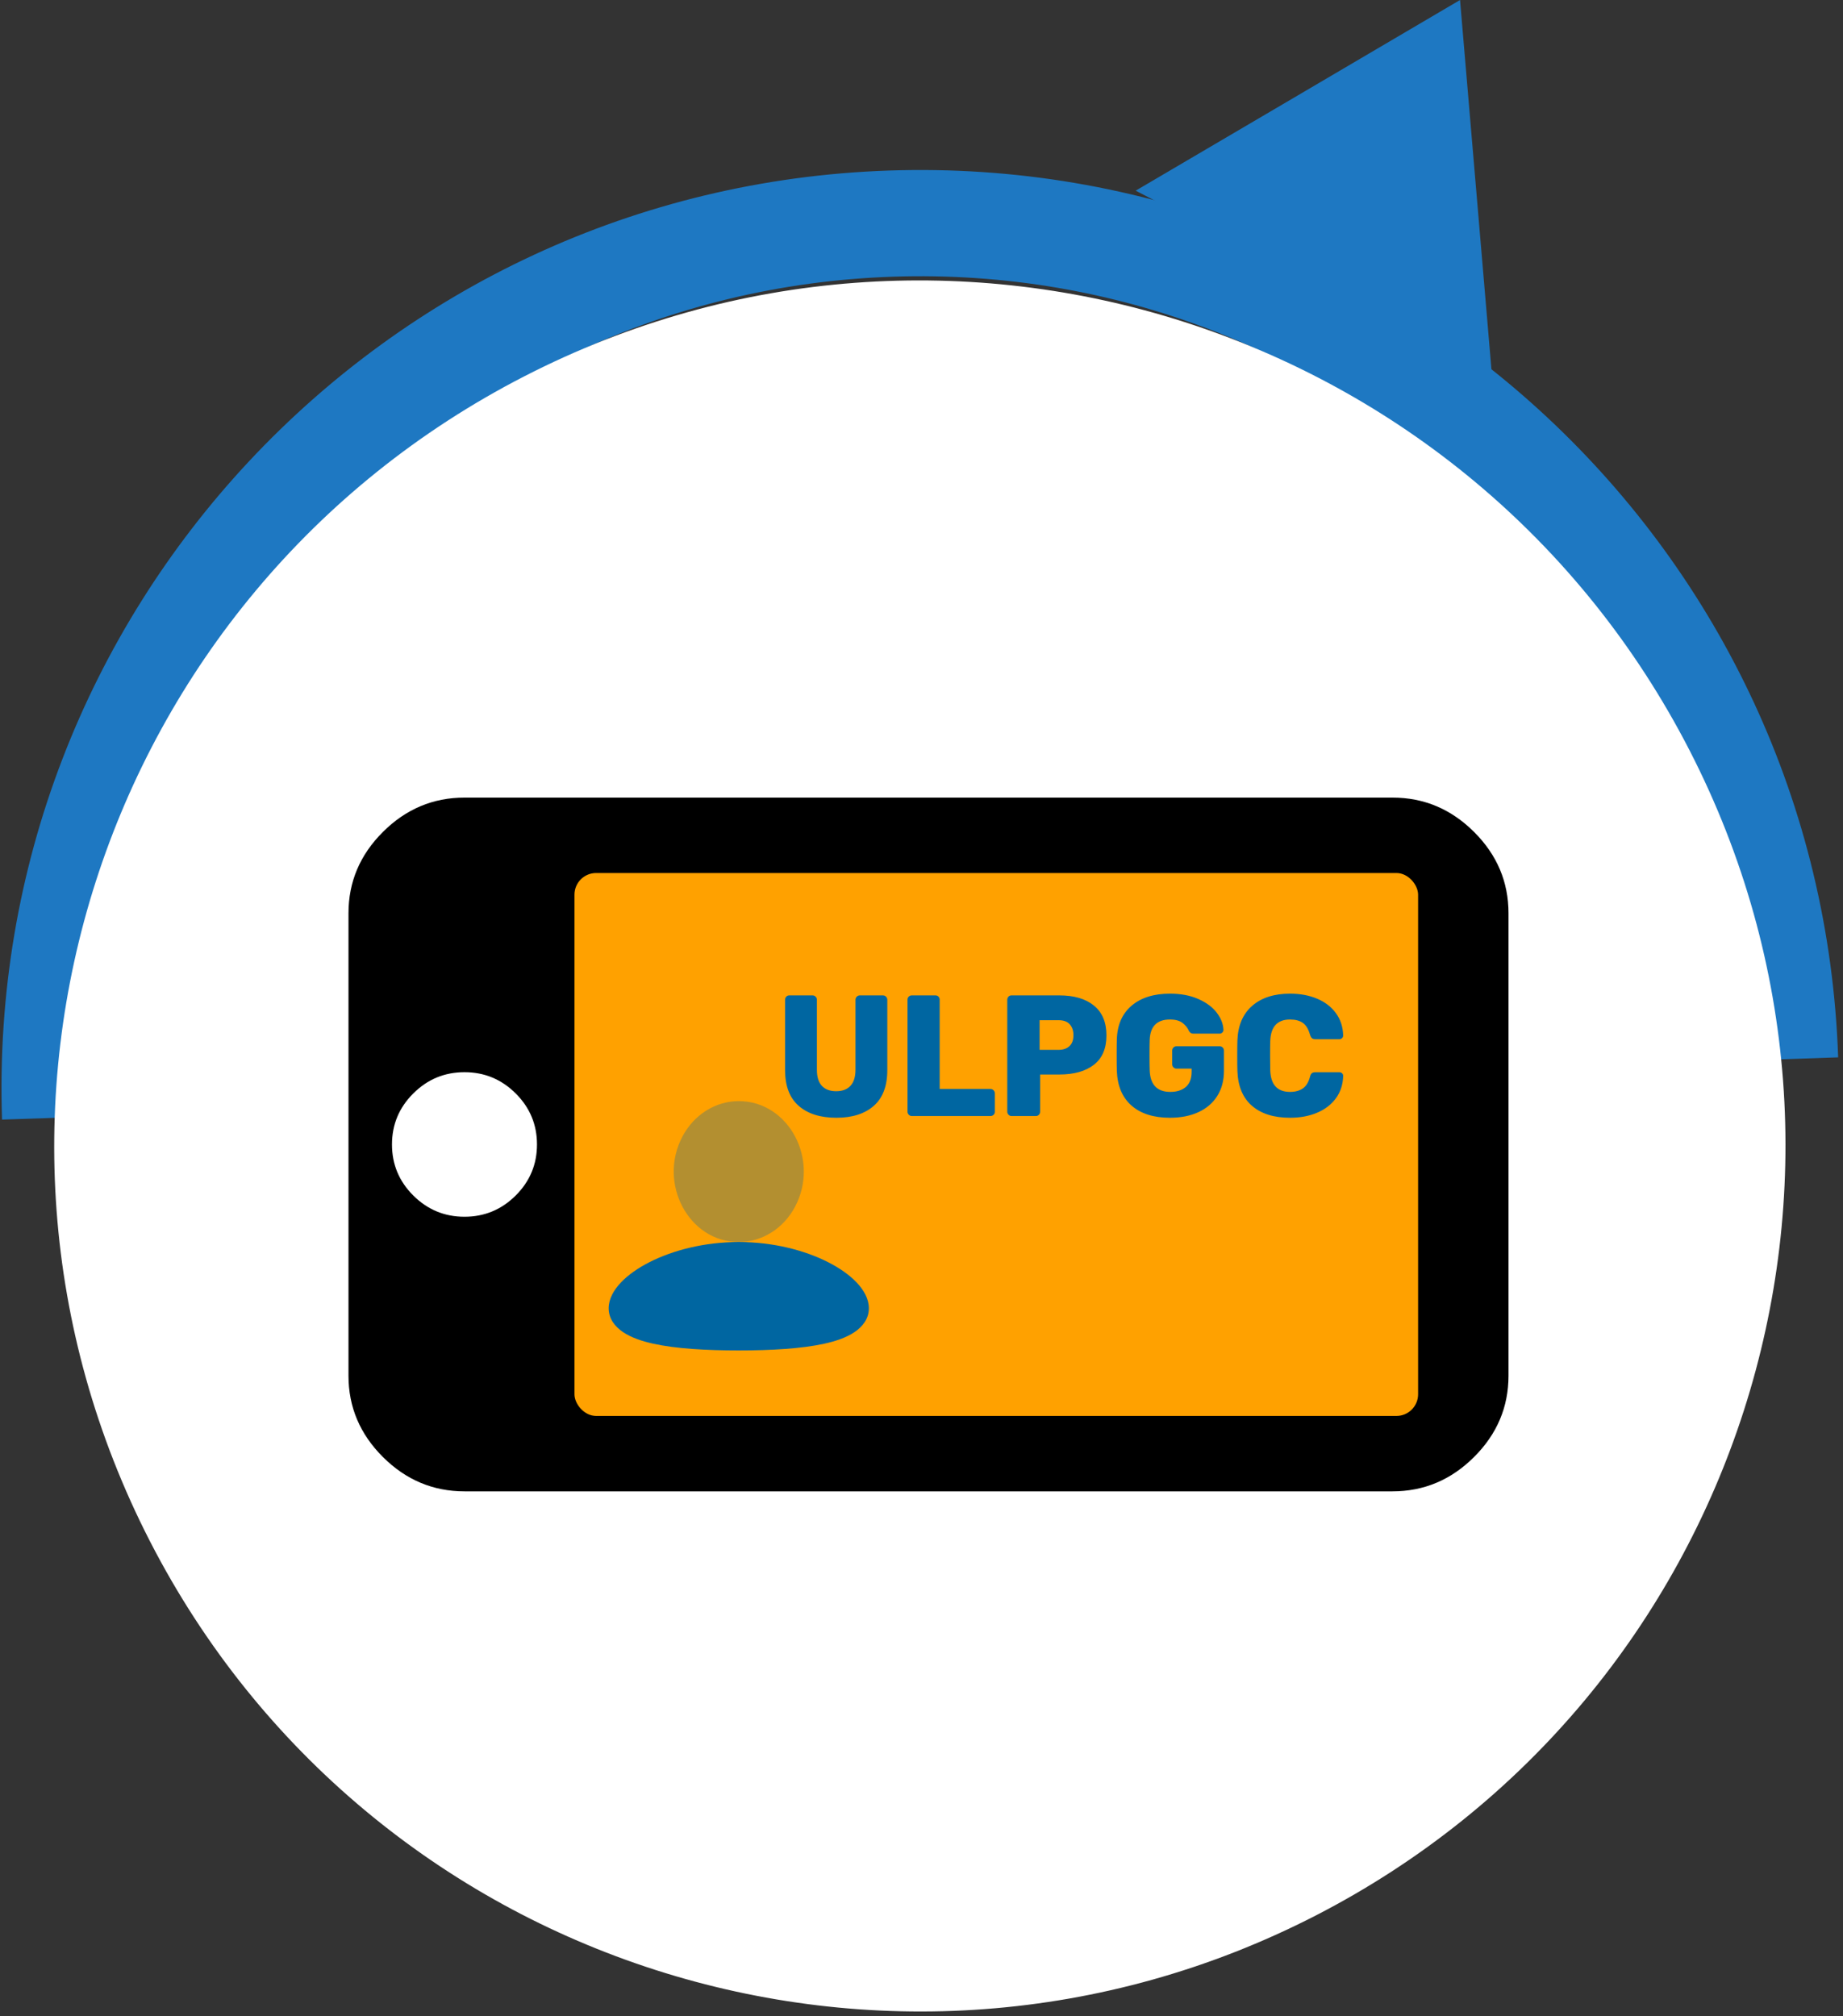
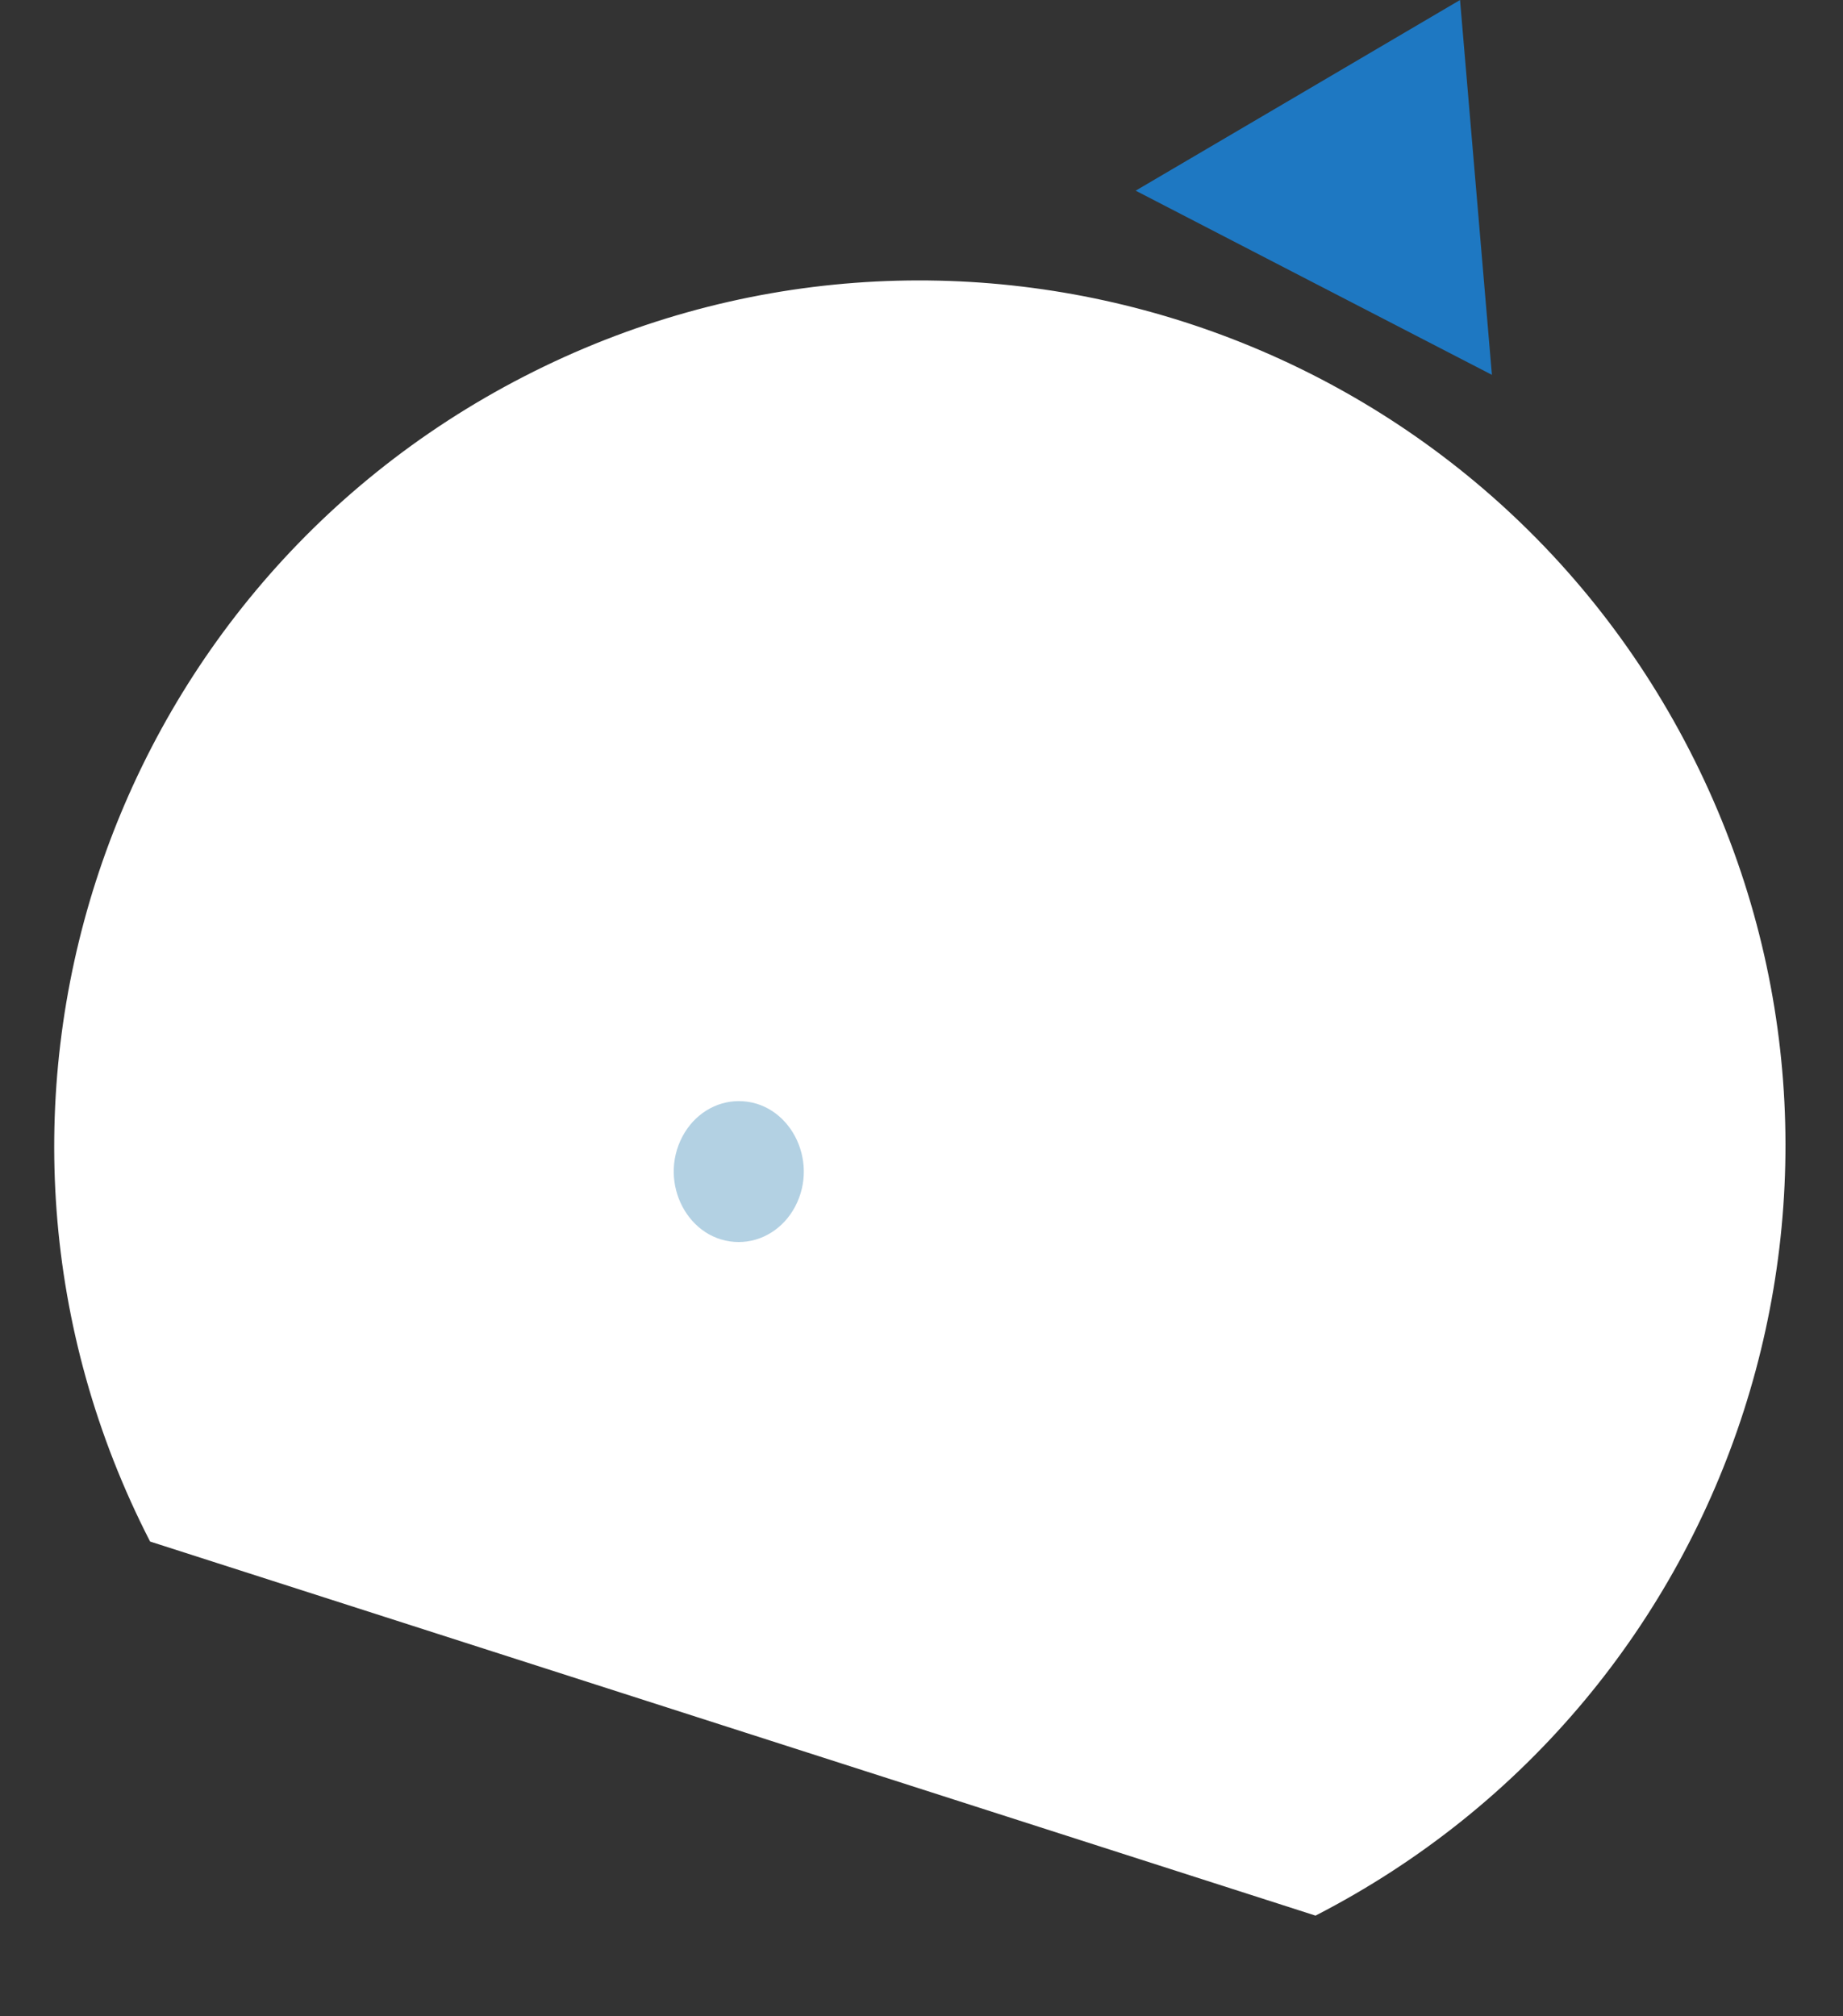
<svg xmlns="http://www.w3.org/2000/svg" width="170" height="186" viewBox="0 0 170 186" fill="none">
  <rect x="0" y="0" width="170" height="186" fill="#333333" stroke="none" />
  <path d="M121.185 26.09L104.755 17.59L119.715 8.8L134.675 0L136.145 17.29L137.615 34.58L121.185 26.09Z" fill="#1E78C2" />
-   <path d="M5.085 103.12C3.595 59.05 38.105 22.12 82.165 20.63C126.235 19.14 163.165 53.65 164.655 97.71" stroke="#1E78C2" stroke-width="9.8" stroke-miterlimit="10" />
-   <path d="M13.845 142.21C-6.305 103 9.135 54.87 48.355 34.72C87.565 14.56 135.695 30.01 155.845 69.22C176.005 108.44 160.555 156.56 121.345 176.72C82.135 196.87 34.005 181.43 13.845 142.21Z" fill="white" />
+   <path d="M13.845 142.21C-6.305 103 9.135 54.87 48.355 34.72C87.565 14.56 135.695 30.01 155.845 69.22C176.005 108.44 160.555 156.56 121.345 176.72Z" fill="white" />
  <g clip-path="url(#clip0_4603_1812)">
    <path d="M42.845 112.247C44.684 112.247 46.258 111.594 47.568 110.288C48.878 108.983 49.532 107.413 49.532 105.58C49.532 103.747 48.878 102.177 47.568 100.872C46.258 99.566 44.684 98.913 42.845 98.913C41.006 98.913 39.432 99.566 38.122 100.872C36.812 102.177 36.157 103.747 36.157 105.58C36.157 107.413 36.812 108.983 38.122 110.288C39.432 111.594 41.006 112.247 42.845 112.247ZM56.22 129.58L115.07 129.58C115.795 129.58 116.421 129.316 116.951 128.788C117.48 128.261 117.745 127.636 117.745 126.913V84.247C117.745 83.525 117.48 82.9 116.951 82.372C116.421 81.844 115.795 81.58 115.07 81.58L56.22 81.58C55.495 81.58 54.869 81.844 54.339 82.372C53.81 82.9 53.545 83.525 53.545 84.247V126.913C53.545 127.636 53.81 128.261 54.339 128.788C54.869 129.316 55.495 129.58 56.22 129.58ZM127.108 113.58C127.999 113.58 128.445 113.136 128.445 112.247V98.913C128.445 98.025 127.999 97.58 127.108 97.58C126.216 97.58 125.77 98.025 125.77 98.913V112.247C125.77 113.136 126.216 113.58 127.108 113.58ZM128.445 137.58L42.845 137.58C39.947 137.58 37.439 136.525 35.322 134.413C33.204 132.302 32.145 129.802 32.145 126.913V84.247C32.145 81.358 33.204 78.858 35.322 76.747C37.439 74.636 39.947 73.58 42.845 73.58L128.445 73.58C131.343 73.58 133.851 74.636 135.968 76.747C138.086 78.858 139.145 81.358 139.145 84.247V126.913C139.145 129.802 138.086 132.302 135.968 134.413C133.851 136.525 131.343 137.58 128.445 137.58Z" fill="black" />
-     <rect x="52.989" y="80.537" width="77.818" height="50.087" rx="2" fill="#FFA100" />
  </g>
-   <path fill-rule="evenodd" clip-rule="evenodd" d="M77.147 103.115C75.669 103.115 74.511 102.75 73.674 102.018C72.836 101.287 72.417 100.19 72.417 98.727V92.24C72.417 92.123 72.453 92.025 72.526 91.946C72.599 91.866 72.692 91.827 72.807 91.827H74.946C75.06 91.827 75.157 91.866 75.234 91.946C75.313 92.025 75.352 92.123 75.352 92.24V98.695C75.352 99.353 75.505 99.845 75.812 100.174C76.119 100.503 76.558 100.667 77.131 100.667C77.703 100.667 78.143 100.5 78.45 100.166C78.757 99.832 78.91 99.342 78.91 98.695V92.24C78.91 92.123 78.949 92.025 79.028 91.946C79.105 91.866 79.201 91.827 79.316 91.827H81.439C81.553 91.827 81.65 91.866 81.728 91.946C81.806 92.025 81.845 92.123 81.845 92.24V98.727C81.845 100.19 81.428 101.287 80.596 102.018C79.763 102.75 78.614 103.115 77.147 103.115ZM84.101 102.957C83.996 102.957 83.906 102.917 83.827 102.837C83.75 102.758 83.71 102.665 83.71 102.559V92.224C83.71 92.107 83.75 92.012 83.827 91.938C83.906 91.863 83.996 91.827 84.101 91.827H86.285C86.4 91.827 86.494 91.863 86.566 91.938C86.64 92.012 86.676 92.107 86.676 92.224V100.46H91.359C91.473 100.46 91.569 100.5 91.648 100.58C91.725 100.659 91.765 100.757 91.765 100.873V102.559C91.765 102.675 91.725 102.772 91.648 102.845C91.569 102.92 91.473 102.957 91.359 102.957H84.101ZM93.302 102.957C93.197 102.957 93.107 102.917 93.029 102.837C92.951 102.758 92.912 102.665 92.912 102.559V92.24C92.912 92.123 92.948 92.025 93.021 91.946C93.094 91.866 93.188 91.827 93.302 91.827H97.719C99.072 91.827 100.134 92.139 100.903 92.764C101.673 93.39 102.059 94.306 102.059 95.515C102.059 96.724 101.673 97.627 100.903 98.226C100.134 98.825 99.072 99.125 97.719 99.125H95.94V102.559C95.94 102.665 95.903 102.758 95.831 102.837C95.758 102.917 95.664 102.957 95.549 102.957H93.302ZM97.641 96.851C98.067 96.851 98.403 96.736 98.648 96.509C98.892 96.281 99.015 95.945 99.015 95.499C99.015 95.086 98.903 94.751 98.679 94.498C98.456 94.243 98.109 94.116 97.641 94.116H95.893V96.851H97.641ZM107.919 103.115C106.411 103.115 105.23 102.742 104.376 101.995C103.523 101.247 103.07 100.179 103.019 98.79C103.008 98.494 103.003 98.011 103.003 97.344C103.003 96.675 103.008 96.188 103.019 95.881C103.06 94.545 103.515 93.509 104.384 92.772C105.253 92.036 106.431 91.667 107.919 91.667C108.918 91.667 109.79 91.832 110.534 92.16C111.278 92.489 111.845 92.91 112.235 93.424C112.625 93.939 112.831 94.466 112.852 95.006C112.852 95.102 112.818 95.184 112.75 95.253C112.683 95.322 112.602 95.356 112.508 95.356H110.089C109.985 95.356 109.905 95.337 109.848 95.301C109.79 95.263 109.735 95.207 109.684 95.133C109.559 94.837 109.358 94.583 109.083 94.37C108.807 94.158 108.419 94.052 107.919 94.052C106.712 94.052 106.088 94.689 106.047 95.96C106.036 96.257 106.031 96.713 106.031 97.328C106.031 97.943 106.036 98.404 106.047 98.711C106.088 100.057 106.723 100.73 107.951 100.73C108.554 100.73 109.033 100.577 109.387 100.27C109.741 99.962 109.918 99.495 109.918 98.87V98.584H108.528C108.413 98.584 108.317 98.544 108.24 98.465C108.161 98.385 108.123 98.287 108.123 98.17V96.93C108.123 96.814 108.161 96.716 108.24 96.636C108.317 96.556 108.413 96.517 108.528 96.517H112.493C112.607 96.517 112.704 96.556 112.782 96.636C112.86 96.716 112.899 96.814 112.899 96.93V98.775C112.899 99.676 112.693 100.453 112.282 101.104C111.871 101.756 111.291 102.255 110.542 102.599C109.793 102.943 108.918 103.115 107.919 103.115ZM118.994 103.115C117.506 103.115 116.338 102.75 115.49 102.018C114.642 101.287 114.192 100.216 114.14 98.807C114.129 98.52 114.124 98.054 114.124 97.407C114.124 96.75 114.129 96.273 114.14 95.976C114.192 94.599 114.647 93.535 115.505 92.788C116.364 92.04 117.527 91.667 118.994 91.667C119.921 91.667 120.75 91.821 121.484 92.128C122.217 92.436 122.797 92.881 123.224 93.464C123.651 94.047 123.874 94.736 123.895 95.531C123.895 95.626 123.861 95.706 123.794 95.769C123.726 95.833 123.645 95.865 123.552 95.865H121.336C121.19 95.865 121.083 95.836 121.016 95.777C120.948 95.719 120.888 95.611 120.836 95.452C120.69 94.932 120.469 94.569 120.173 94.362C119.876 94.155 119.483 94.052 118.994 94.052C117.819 94.052 117.209 94.72 117.168 96.055C117.158 96.342 117.153 96.782 117.153 97.375C117.153 97.969 117.158 98.42 117.168 98.727C117.209 100.063 117.819 100.73 118.994 100.73C119.473 100.73 119.866 100.624 120.173 100.412C120.48 100.2 120.701 99.84 120.836 99.331C120.877 99.172 120.935 99.064 121.008 99.005C121.081 98.947 121.19 98.918 121.336 98.918H123.552C123.645 98.918 123.726 98.95 123.794 99.013C123.861 99.077 123.895 99.156 123.895 99.252C123.874 100.047 123.651 100.736 123.224 101.319C122.797 101.901 122.217 102.347 121.484 102.654C120.75 102.962 119.921 103.115 118.994 103.115Z" fill="#0066A1" />
-   <path d="M68.145 114.58C71.34 114.58 74.245 115.351 76.382 116.437C77.449 116.981 78.361 117.62 79.02 118.315C79.668 118.999 80.145 119.817 80.145 120.691C80.145 121.63 79.597 122.37 78.808 122.898C78.061 123.398 77.076 123.729 76.029 123.96C73.925 124.423 71.117 124.58 68.145 124.58C65.173 124.58 62.365 124.425 60.261 123.96C59.214 123.729 58.229 123.398 57.482 122.898C56.692 122.369 56.145 121.63 56.145 120.691C56.145 119.817 56.622 118.999 57.27 118.315C57.929 117.62 58.84 116.981 59.908 116.437C62.045 115.351 64.952 114.58 68.145 114.58Z" fill="#0066A1" />
  <path opacity="0.3" d="M68.145 101.58C72.757 101.58 75.64 106.997 73.333 111.33C72.807 112.318 72.051 113.139 71.14 113.709C70.23 114.28 69.197 114.58 68.145 114.58C63.533 114.58 60.65 109.163 62.957 104.83C63.483 103.842 64.239 103.021 65.15 102.451C66.06 101.88 67.093 101.58 68.145 101.58Z" fill="#0066A1" />
  <defs>
    <clipPath id="clip0_4603_1812">
-       <rect width="64" height="107" fill="white" transform="translate(139.145 73.58) rotate(90)" />
-     </clipPath>
+       </clipPath>
  </defs>
</svg>